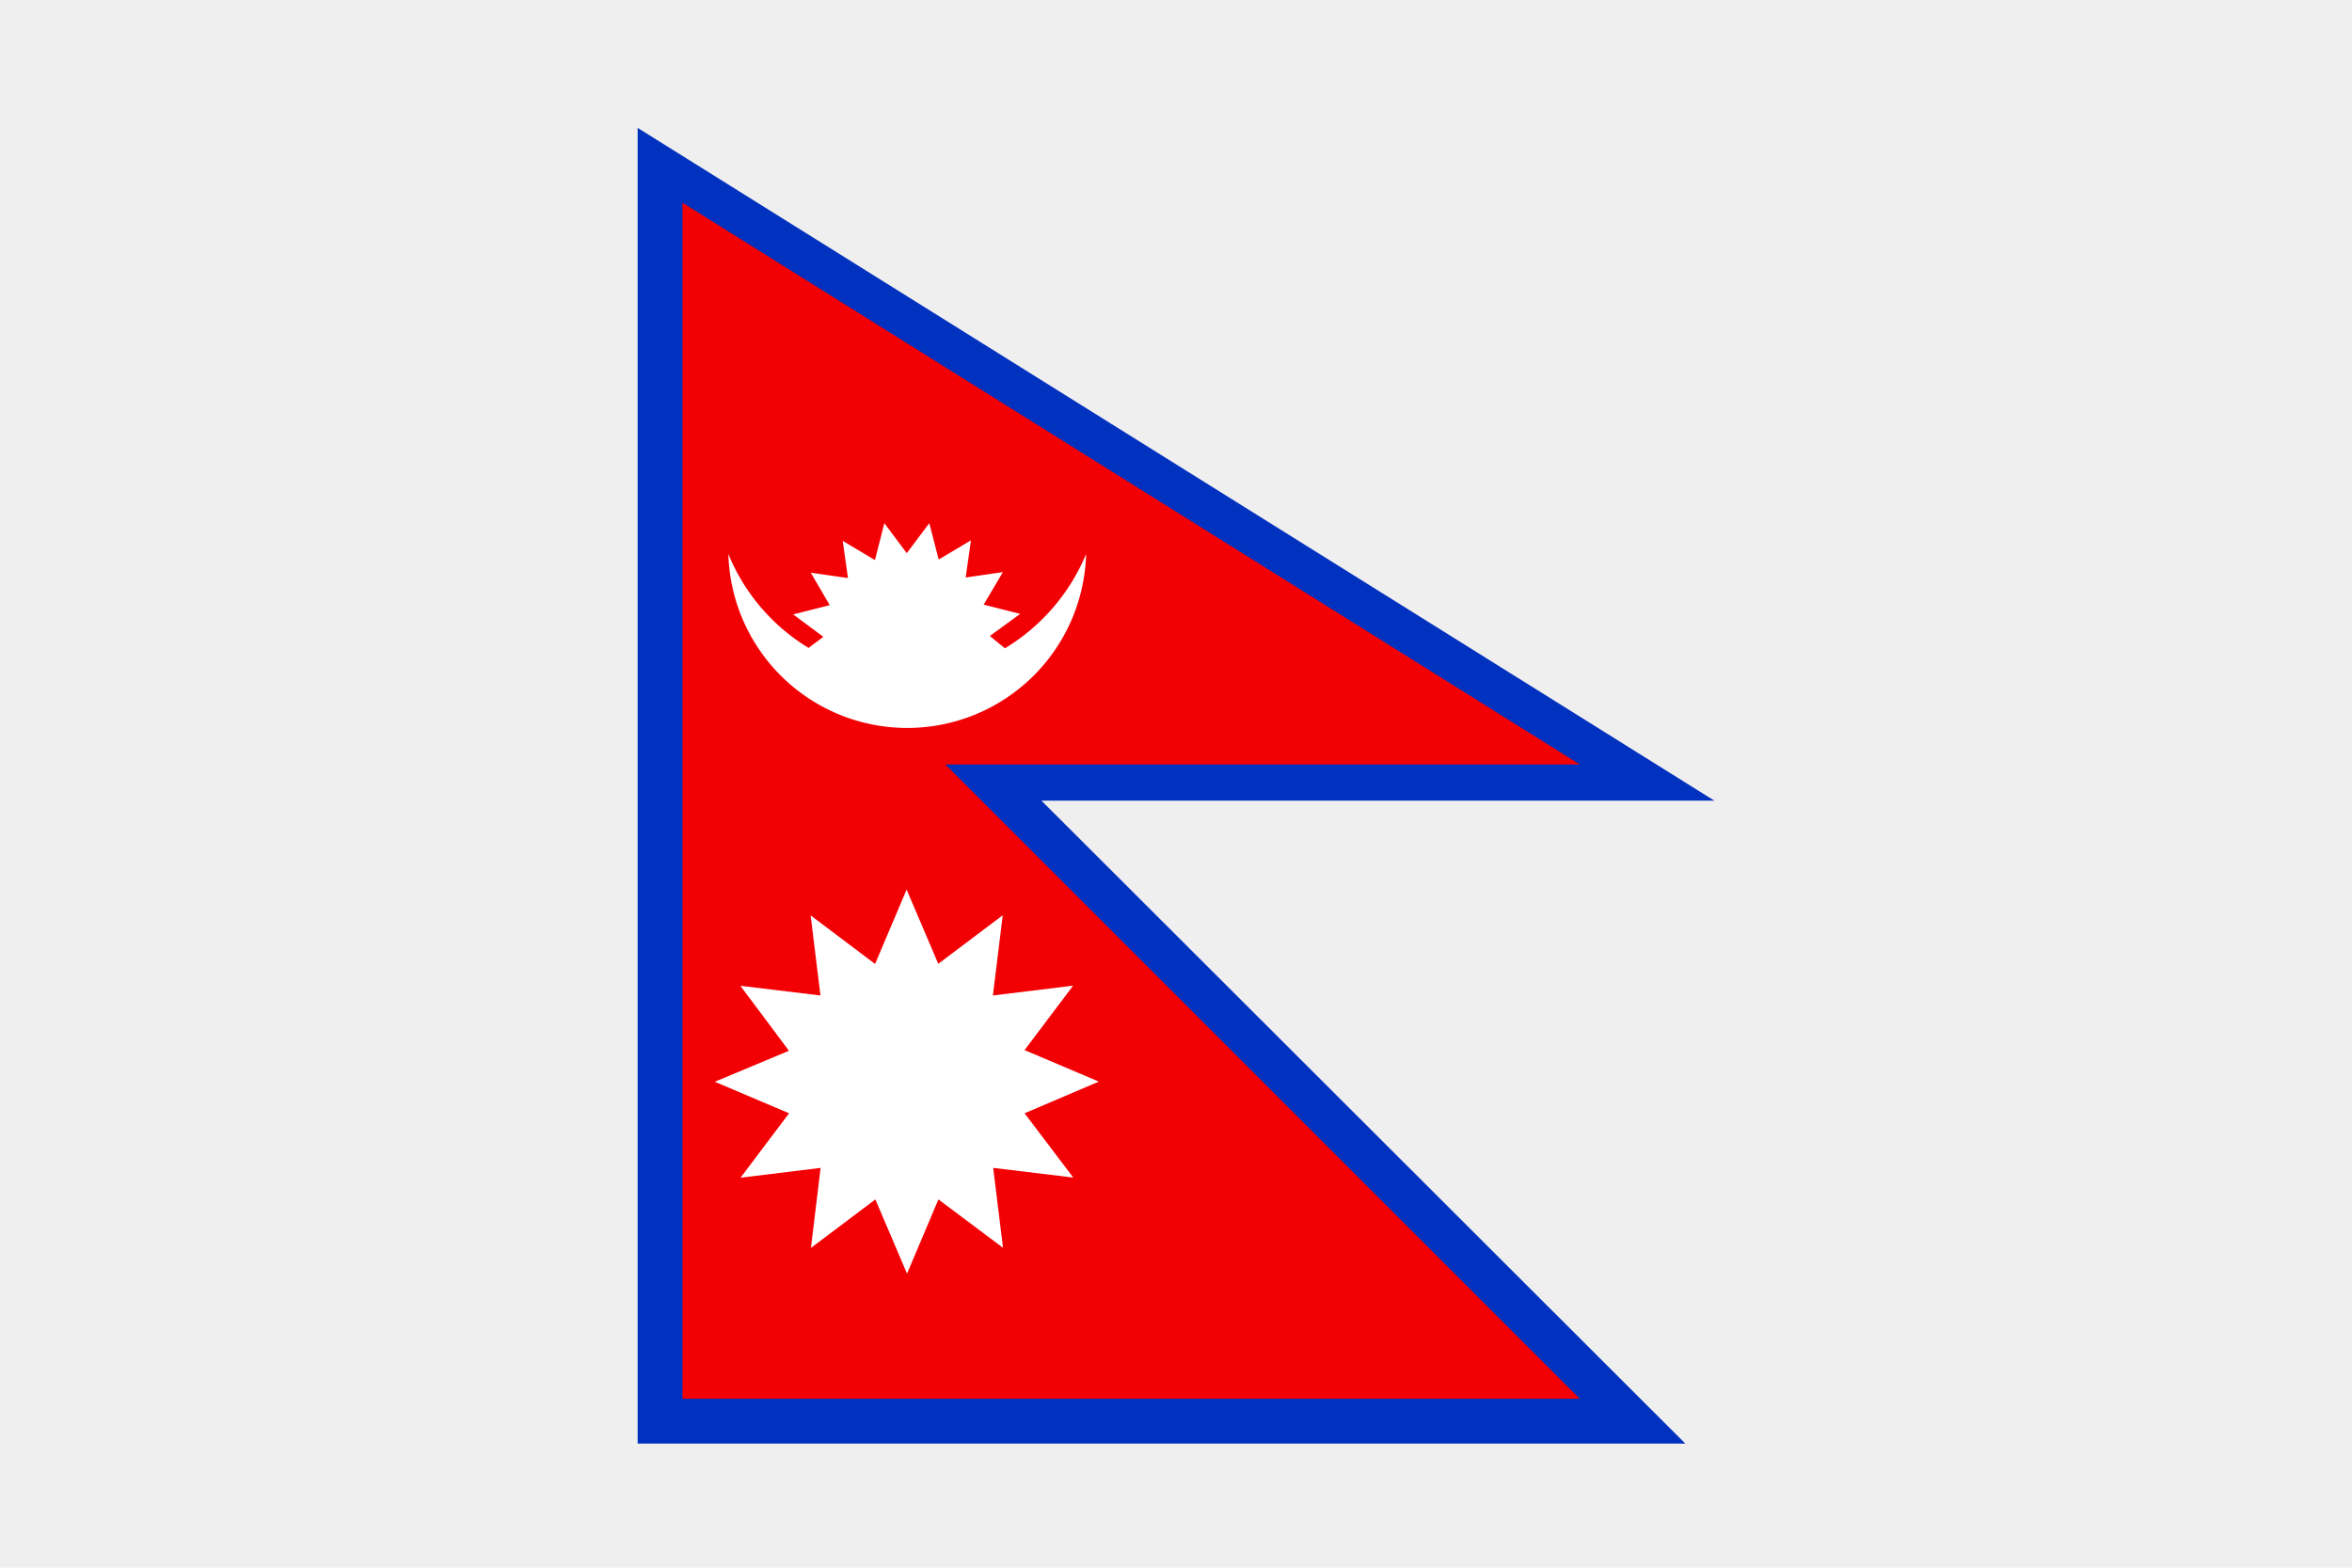
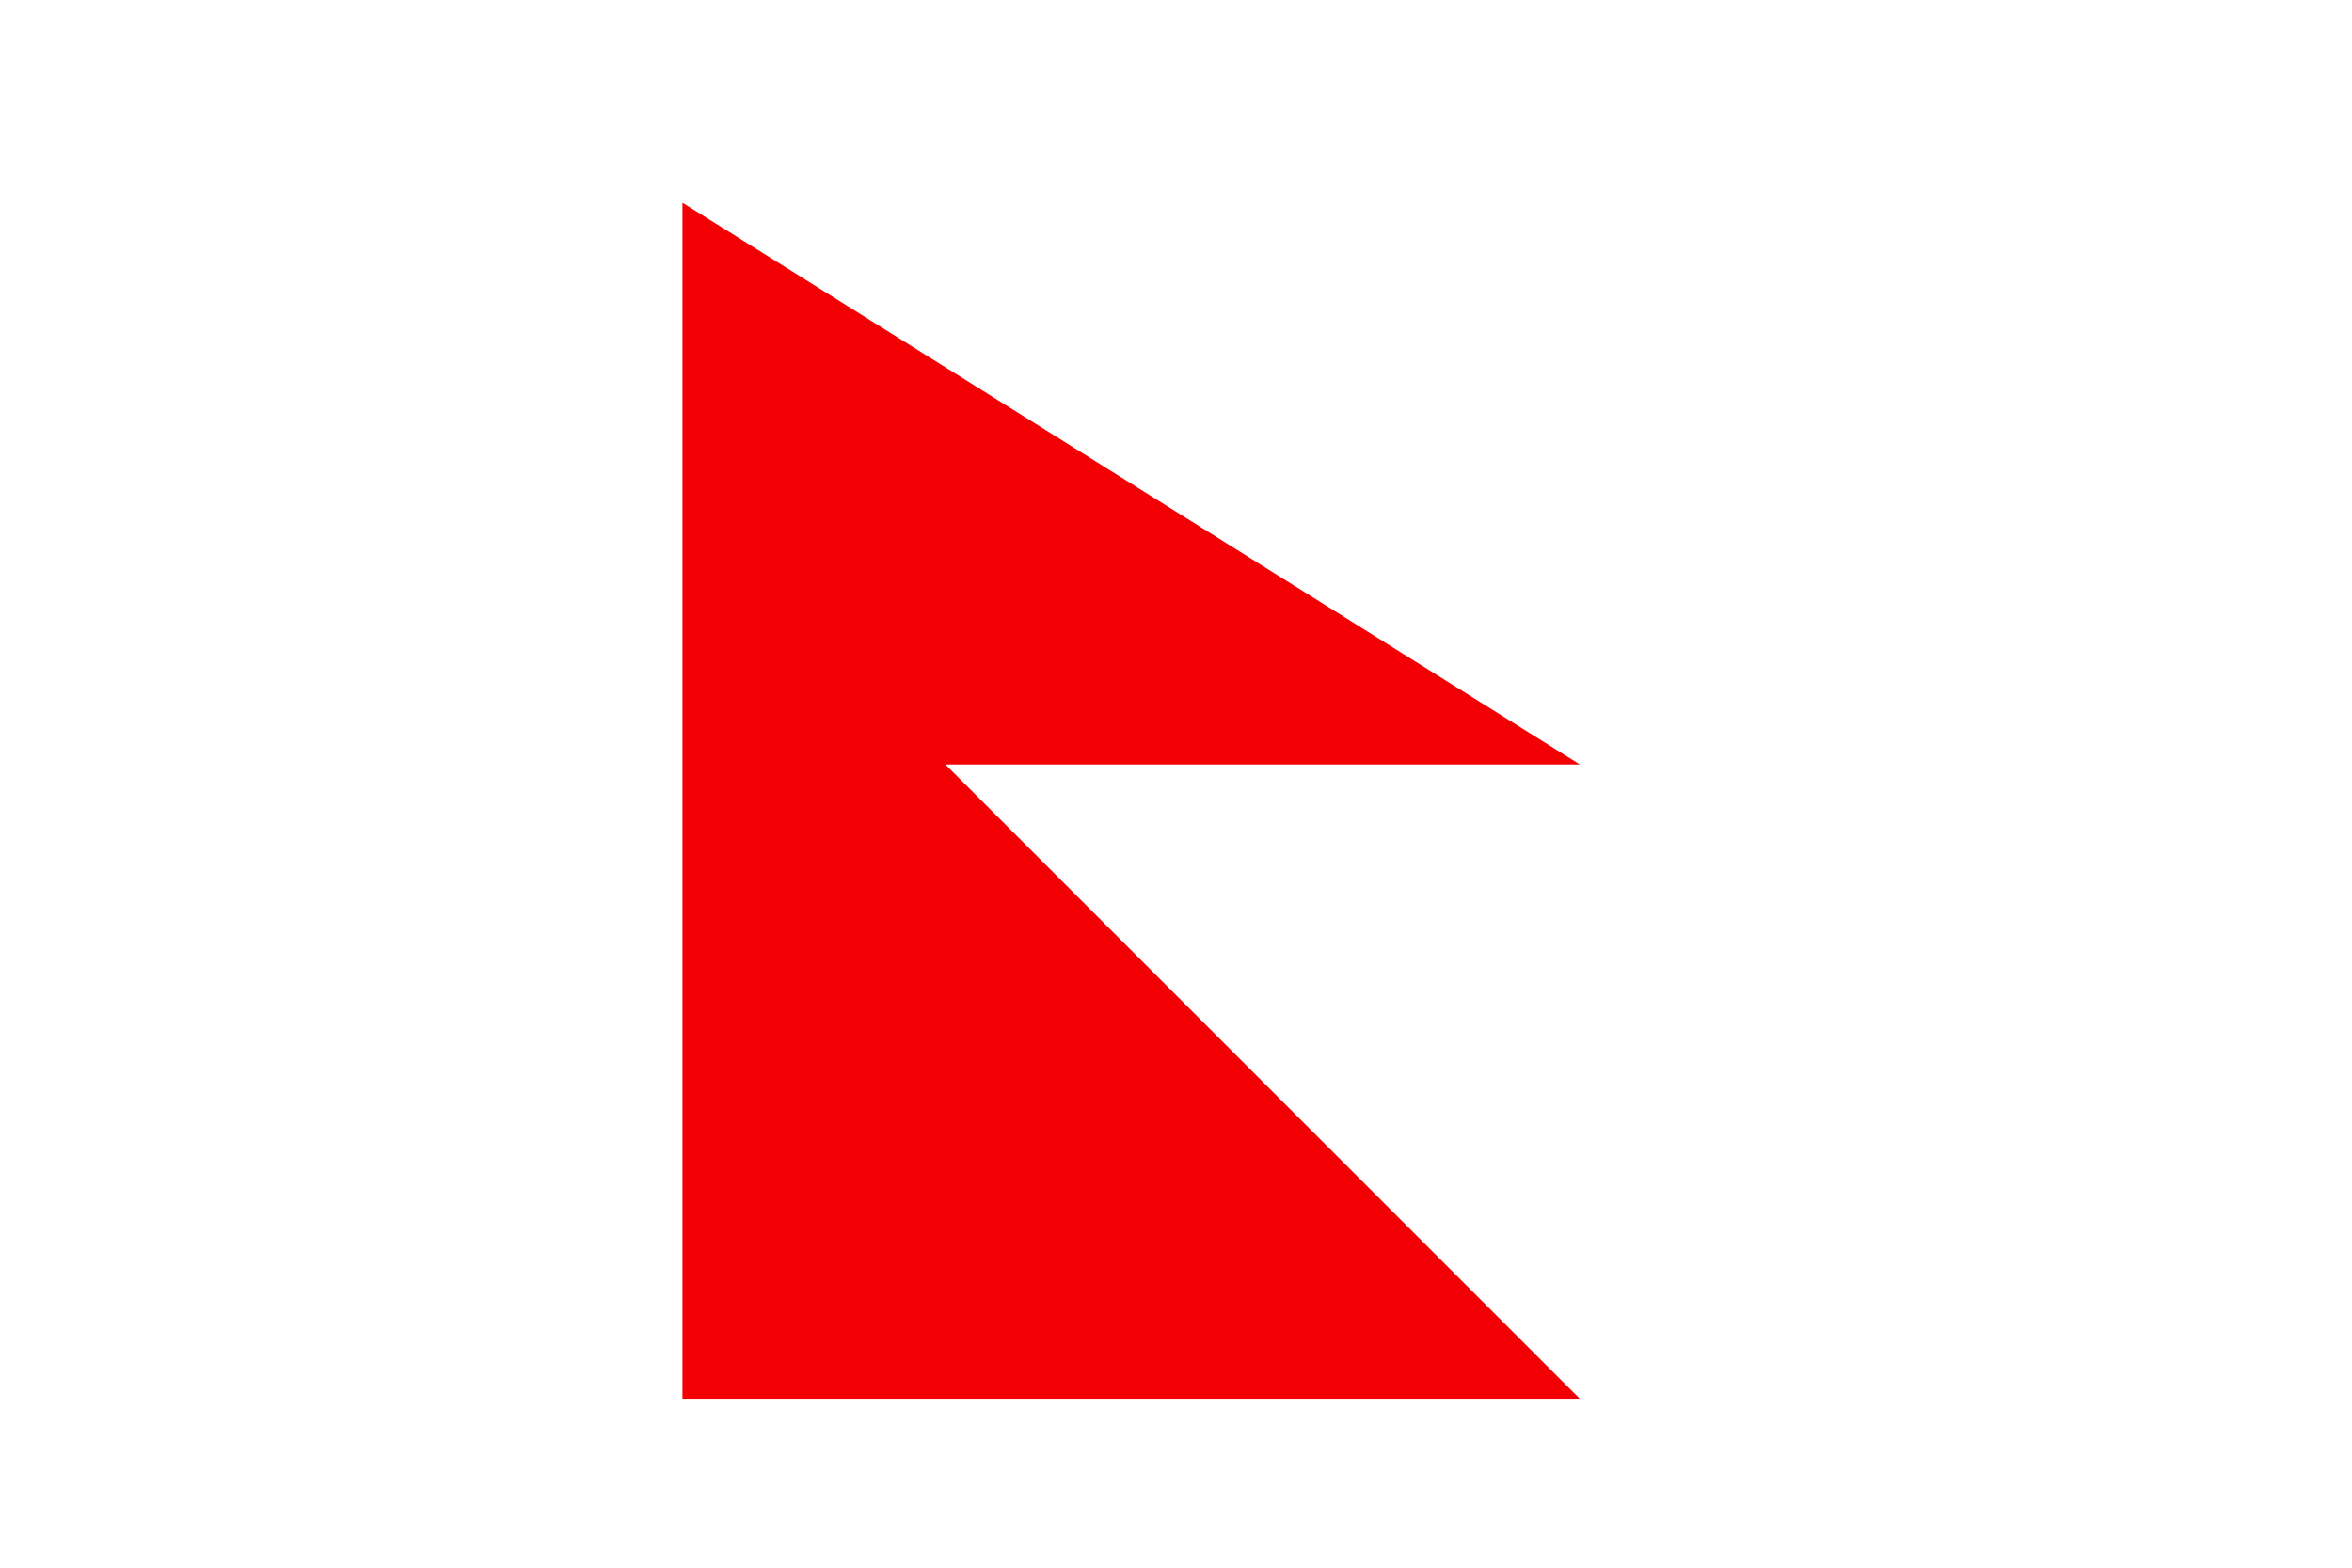
<svg xmlns="http://www.w3.org/2000/svg" viewBox="0 0 170.08 113.38">
  <defs>
    <style>.cls-1{fill:#efefef;}.cls-2{fill:#0132bf;}.cls-3{fill:#f30004;}.cls-4{fill:#fff;}</style>
  </defs>
  <title>Ресурс 1</title>
  <g id="Слой_2" data-name="Слой 2">
    <g id="Слой_1-2" data-name="Слой 1">
-       <rect class="cls-1" width="170.08" height="113.38" />
-       <polygon class="cls-2" points="46.11 9.25 46.11 104.41 121.87 104.41 75.31 57.91 123.97 57.91 46.11 9.25" />
      <polygon class="cls-3" points="49.35 14.66 49.35 101.17 114.24 101.17 68.36 55.29 114.24 55.29 49.35 14.66" />
-       <path class="cls-4" d="M63.94,37.88l-.67,2.63-2.33-1.39.38,2.69s-2.21-.32-2.69-.39L60,43.77s-2.22.56-2.64.67l2.18,1.62-1.07.8a14.24,14.24,0,0,1-5.8-6.79,12.94,12.94,0,0,0,25.87,0,14.45,14.45,0,0,1-5.87,6.82L71.58,46l2.19-1.6-2.64-.67s1.13-1.9,1.39-2.35l-2.69.39s.26-1.82.38-2.69l-2.33,1.39-.68-2.63-1.63,2.17s-1.3-1.74-1.62-2.17Zm8.59,52.37-4.67-3.5-2.27,5.37L63.3,86.75l-4.66,3.51.7-5.79-5.79.71,3.51-4.66-5.37-2.28L57.05,76,53.54,71.3l5.79.7-.71-5.79,4.66,3.51,2.28-5.38,2.29,5.37,4.66-3.51L71.8,72l5.8-.71-3.51,4.66,5.37,2.28-5.37,2.29,3.52,4.65-5.79-.7Z" />
    </g>
  </g>
</svg>